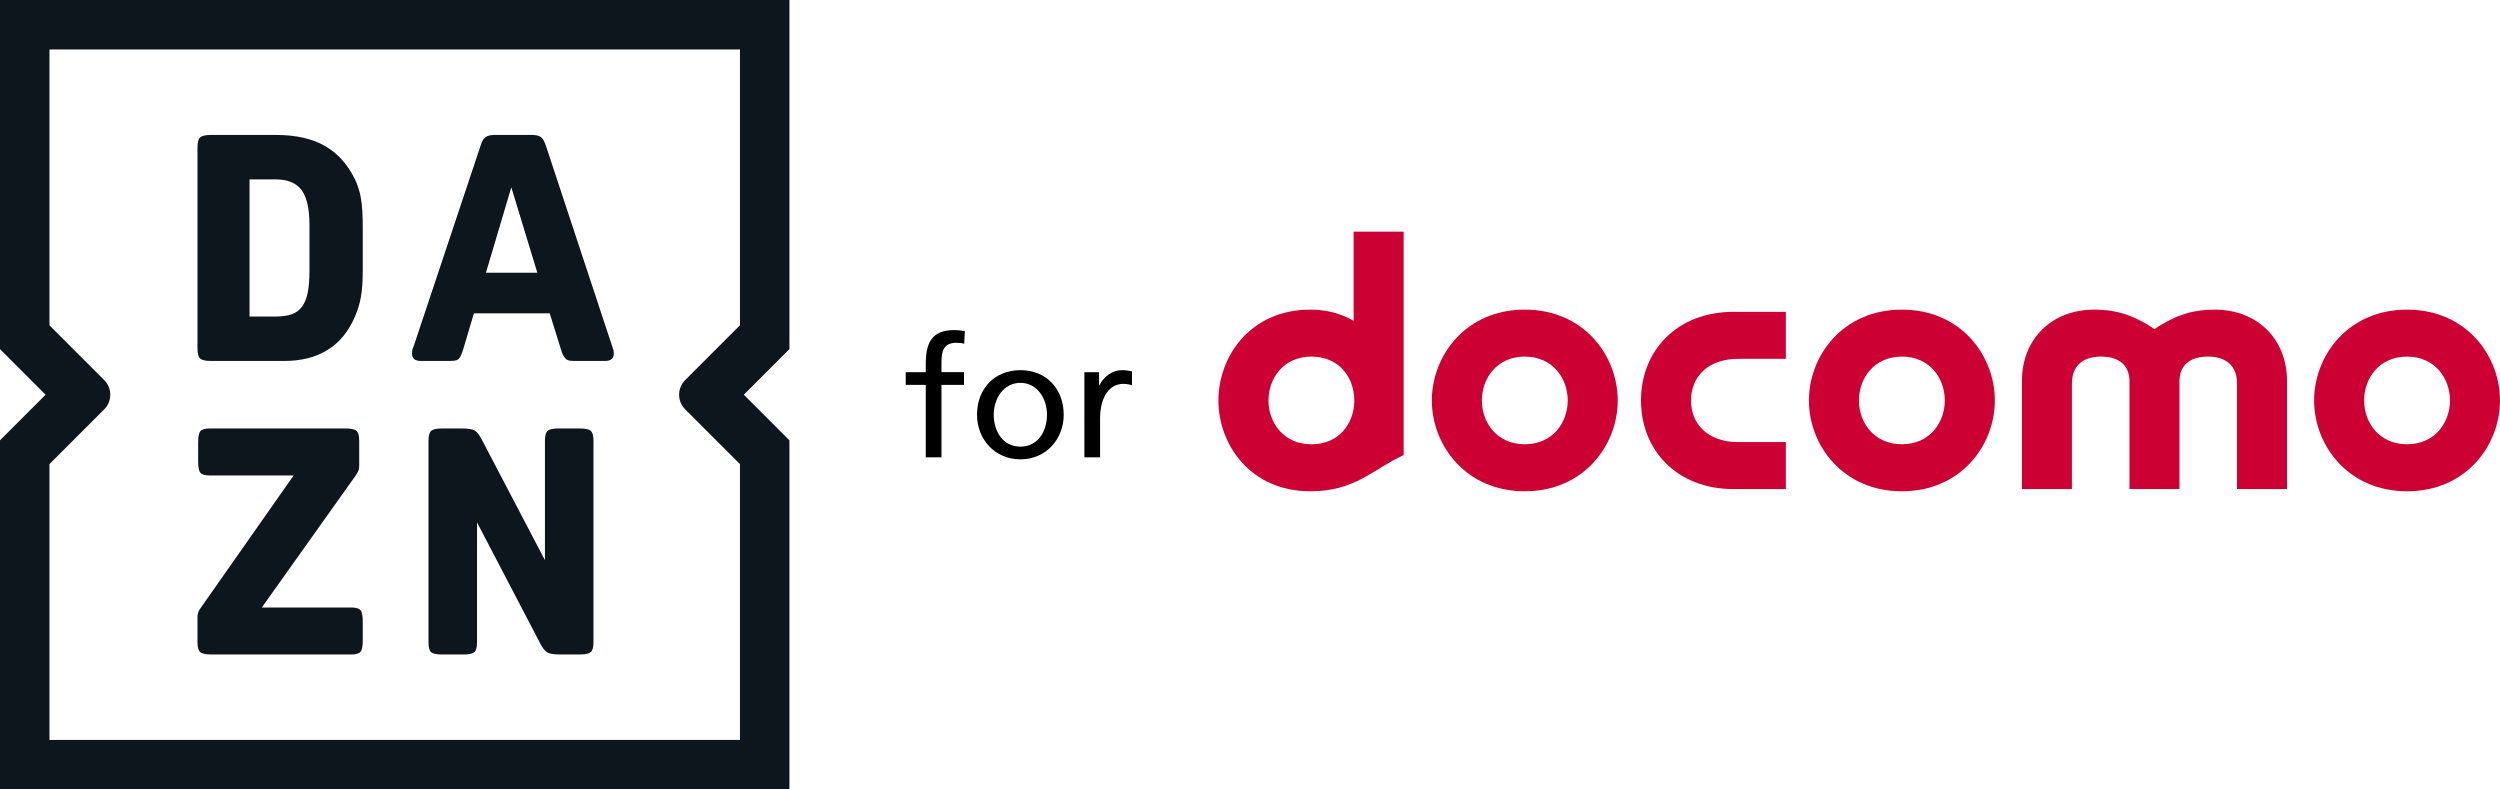
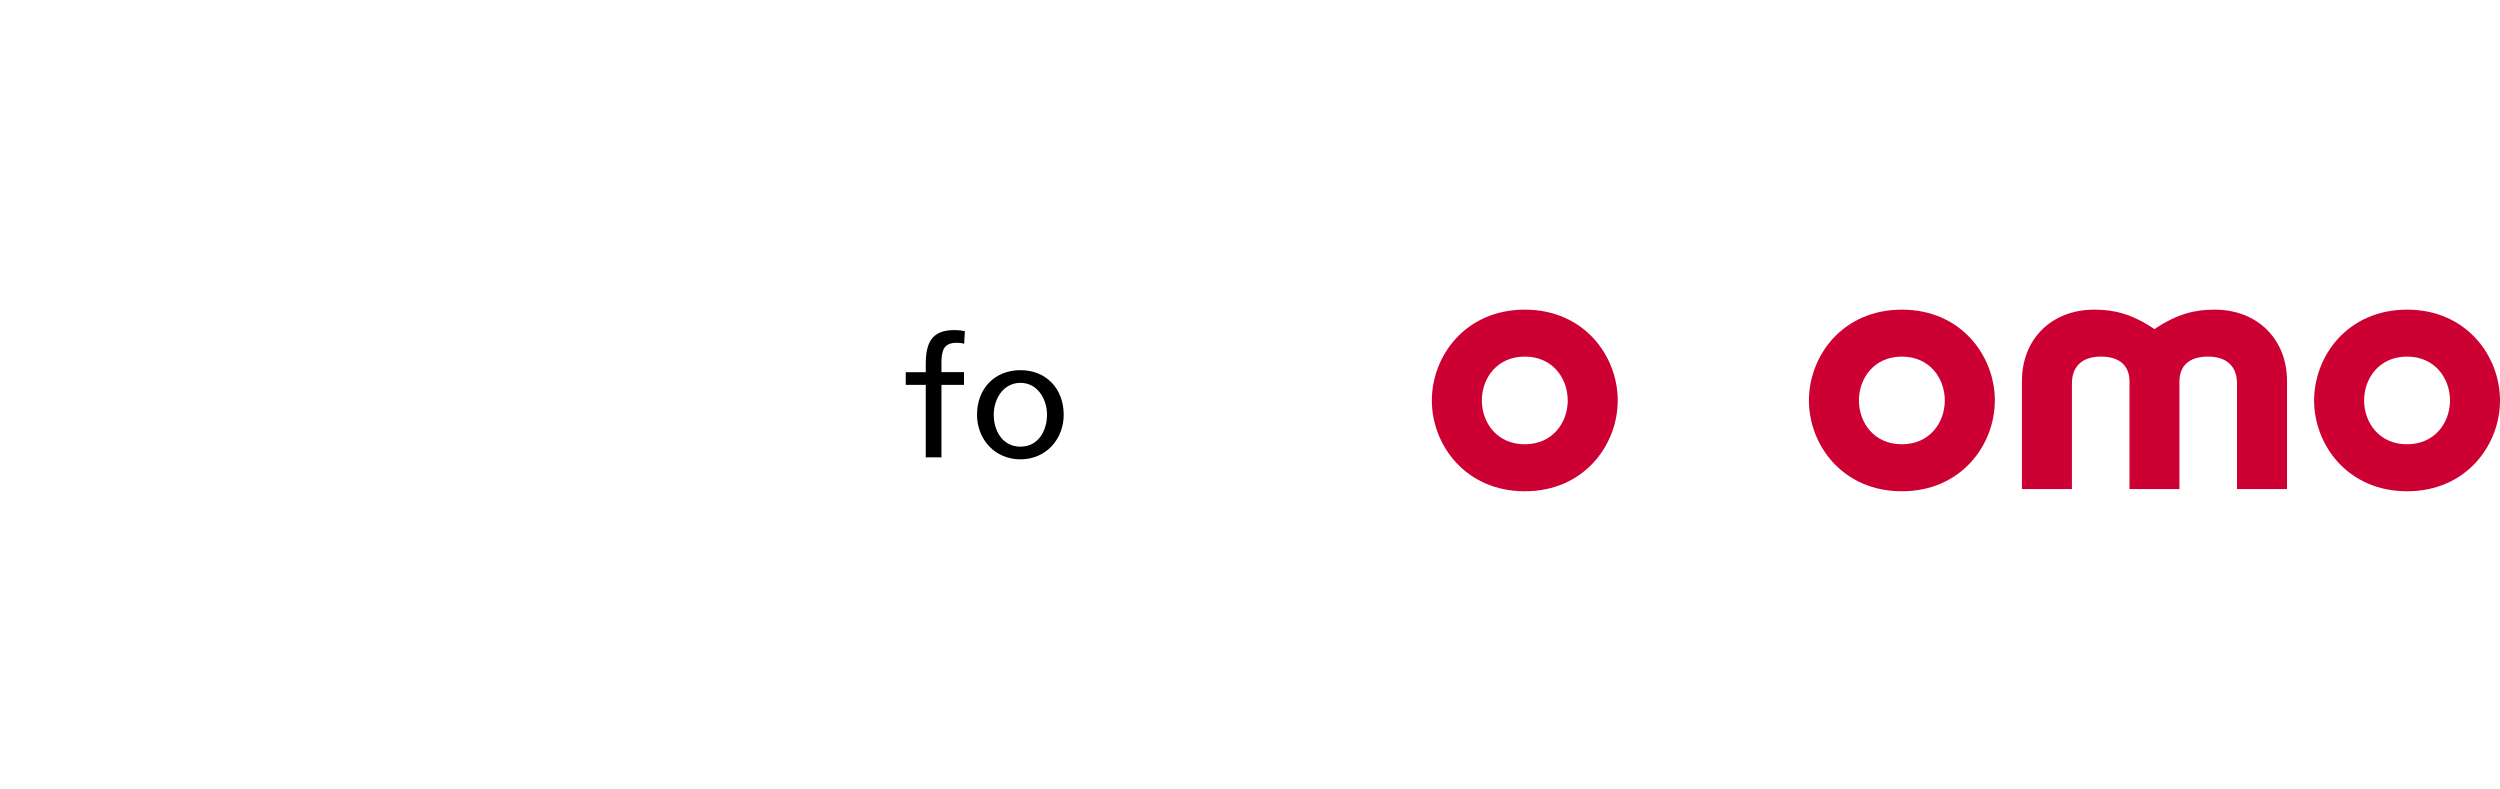
<svg xmlns="http://www.w3.org/2000/svg" enable-background="new 0 0 448.834 141.731" height="141.731" viewBox="0 0 448.834 141.731" width="448.834">
  <clipPath id="a">
    <path d="m0 0h448.834v141.731h-448.834z" />
  </clipPath>
  <g fill="#c03">
-     <path clip-path="url(#a)" d="m294.611 71.896c0 8.909 6.441 15.911 16.614 15.911h9.392v-8.437h-8.547c-5.463 0-8.477-3.236-8.477-7.474 0-4.233 3.014-7.476 8.477-7.476h8.547v-8.436h-9.392c-10.172-.001-16.614 6.994-16.614 15.912" />
    <path clip-path="url(#a)" d="m397.598 55.59c-3.438 0-6.643.693-10.8 3.495-4.154-2.802-7.36-3.495-10.802-3.495-7.649 0-12.994 5.26-12.994 12.838v19.378h8.976v-18.929c0-3.235 1.978-4.856 5.22-4.856 3.422 0 5.118 1.711 5.118 4.452v19.333h8.97v-19.333c0-2.741 1.689-4.452 5.117-4.452 3.24 0 5.215 1.621 5.215 4.856v18.929h8.98v-19.378c0-7.577-5.346-12.838-13-12.838" />
    <path clip-path="url(#a)" d="m432.157 55.591c-10.667 0-16.696 8.315-16.696 16.312 0 7.97 6.029 16.297 16.696 16.297 10.646 0 16.677-8.327 16.677-16.297 0-7.997-6.031-16.312-16.677-16.312m-.013 24.172c-4.999 0-7.705-3.896-7.705-7.868 0-3.974 2.706-7.874 7.705-7.874 5.003 0 7.71 3.9 7.71 7.874 0 3.972-2.708 7.868-7.71 7.868" />
-     <path clip-path="url(#a)" d="m243.024 41.597v16c-2.172-1.261-4.768-2.006-7.78-2.006-10.77 0-16.494 8.382-16.494 16.312 0 7.902 5.724 16.297 16.494 16.297 8.094 0 11.115-3.91 16.759-6.499v-40.104zm-15.291 30.299c0-3.974 2.706-7.874 7.705-7.874 5 0 7.615 3.734 7.704 7.668v.41c-.089 3.934-2.704 7.664-7.704 7.664-4.999-.001-7.705-3.897-7.705-7.868" />
    <path clip-path="url(#a)" d="m273.76 55.591c-10.665 0-16.695 8.315-16.695 16.312 0 7.97 6.03 16.297 16.695 16.297 10.646 0 16.677-8.327 16.677-16.297 0-7.997-6.032-16.312-16.677-16.312m-.011 24.172c-5 0-7.705-3.896-7.705-7.868 0-3.974 2.705-7.874 7.705-7.874 4.999 0 7.71 3.9 7.71 7.874 0 3.972-2.711 7.868-7.71 7.868" />
    <path clip-path="url(#a)" d="m341.456 55.591c-10.66 0-16.693 8.315-16.693 16.312 0 7.97 6.033 16.297 16.693 16.297 10.653 0 16.685-8.327 16.685-16.297 0-7.997-6.032-16.312-16.685-16.312m-.006 24.172c-4.998 0-7.709-3.896-7.709-7.868 0-3.974 2.711-7.874 7.709-7.874 5.002 0 7.707 3.9 7.707 7.874 0 3.972-2.705 7.868-7.707 7.868" />
  </g>
  <path clip-path="url(#a)" d="m166.205 69.096h-3.597v-2.279h3.597v-1.409c0-3.718.959-6.147 5.127-6.147.72 0 1.319.09 1.89.181l-.12 2.278c-.33-.12-.871-.18-1.35-.18-2.428 0-2.729 1.559-2.729 3.628v1.649h4.048v2.279h-4.048v13.013h-2.818z" />
  <path clip-path="url(#a)" d="m183.204 66.457c4.647 0 7.766 3.358 7.766 8.007 0 4.377-3.179 8.005-7.766 8.005-4.618 0-7.795-3.628-7.795-8.005 0-4.65 3.117-8.007 7.795-8.007m0 13.733c3.298 0 4.768-2.998 4.768-5.727 0-2.909-1.77-5.728-4.768-5.728-3.028 0-4.797 2.819-4.797 5.728 0 2.729 1.469 5.727 4.797 5.727" />
-   <path clip-path="url(#a)" d="m194.683 66.817h2.638v2.369h.061c.749-1.589 2.368-2.729 3.987-2.729.839 0 1.259.09 1.859.21v2.519c-.509-.21-1.079-.269-1.559-.269-2.518 0-4.168 2.397-4.168 6.234v6.958h-2.818z" />
-   <path clip-path="url(#a)" d="m63.707 32.149c-1.33-2.699-3.143-4.693-5.439-5.983-2.299-1.294-5.193-1.938-8.686-1.938h-11.674c-.987 0-1.643.143-1.965.426-.322.288-.485.868-.485 1.74v36.244c0 .877.163 1.452.485 1.74.322.282.978.426 1.965.426h13.097c6.19 0 10.424-2.639 12.702-7.922.53-1.214.901-2.439 1.109-3.677.209-1.234.313-2.802.313-4.699v-7.693c0-2.166-.104-3.878-.313-5.13-.208-1.257-.579-2.43-1.109-3.534m-8.146 16.47c0 1.558-.104 2.862-.313 3.905-.208 1.043-.549 1.892-1.024 2.537s-1.101 1.099-1.879 1.368c-.779.264-1.738.399-2.876.399h-4.669v-24.622h4.669c2.165 0 3.719.64 4.67 1.91.947 1.271 1.422 3.372 1.422 6.299zm7.452 60.448h-16.009l16.859-23.705c.265-.38.437-.687.513-.913.077-.229.114-.492.114-.798v-4.56c0-.872-.162-1.452-.486-1.739-.323-.282-.981-.427-1.971-.427h-24.342c-.877 0-1.446.162-1.714.482-.267.325-.4.997-.4 2.026v3.418c0 1.025.133 1.702.4 2.022.268.325.837.487 1.714.487h15.026l-16.628 23.705c-.421.532-.631 1.065-.631 1.595v4.675c0 .876.164 1.451.487 1.739.323.283.981.427 1.971.427h25.097c.877 0 1.449-.163 1.716-.483.266-.324.4-.997.4-2.026v-3.418c0-1.025-.134-1.697-.4-2.022-.267-.324-.839-.485-1.716-.485m78.717-109.067h-141.73v62.677l8.189 8.189-8.189 8.188v62.678h141.73v-62.678l-8.188-8.189 8.188-8.189zm-18.715 73.494 9.833 9.833v49.52h-123.964v-49.529l9.823-9.822c1.453-1.453 1.453-3.807 0-5.26l-9.823-9.823v-49.53h123.964v49.518l-9.833 9.833c-1.453 1.453-1.453 3.808 0 5.26m-18.915 3.431h-3.817c-.988 0-1.643.145-1.965.427-.322.287-.482.867-.482 1.739v21.482l-11.276-21.537c-.457-.913-.904-1.493-1.34-1.739-.437-.246-1.204-.371-2.305-.371h-3.532c-.987 0-1.643.145-1.965.427-.322.287-.484.867-.484 1.739v36.245c0 .876.15 1.451.456 1.739.304.283.948.427 1.935.427h3.875c.984 0 1.64-.144 1.963-.427.321-.288.483-.863.483-1.739v-21.544l11.277 21.598c.456.914.901 1.494 1.339 1.739.436.251 1.205.372 2.306.372h3.532c.987 0 1.64-.144 1.965-.427.322-.288.484-.863.484-1.739v-36.245c0-.872-.162-1.452-.484-1.739-.325-.282-.978-.427-1.965-.427m5.872-14.569-11.96-36.19c-.266-.798-.57-1.322-.91-1.567-.344-.246-.895-.371-1.653-.371h-6.607c-.76 0-1.318.134-1.679.399-.362.264-.657.778-.884 1.539l-12.073 36.19c-.153.189-.227.565-.227 1.136 0 .876.531 1.312 1.595 1.312h4.954c.456 0 .825-.018 1.11-.055.285-.038.512-.135.684-.288.171-.148.322-.38.456-.682.132-.306.273-.705.427-1.196l1.879-6.327h13.612l1.935 6.21c.153.534.303.952.456 1.258.151.301.323.537.513.709s.417.278.683.316c.264.037.607.055 1.024.055h5.297c1.062 0 1.595-.436 1.595-1.312 0-.265-.009-.446-.028-.538-.021-.098-.087-.297-.199-.598m-22.724-13.395 4.556-15.333 4.669 15.333z" fill="#0c161c" />
</svg>